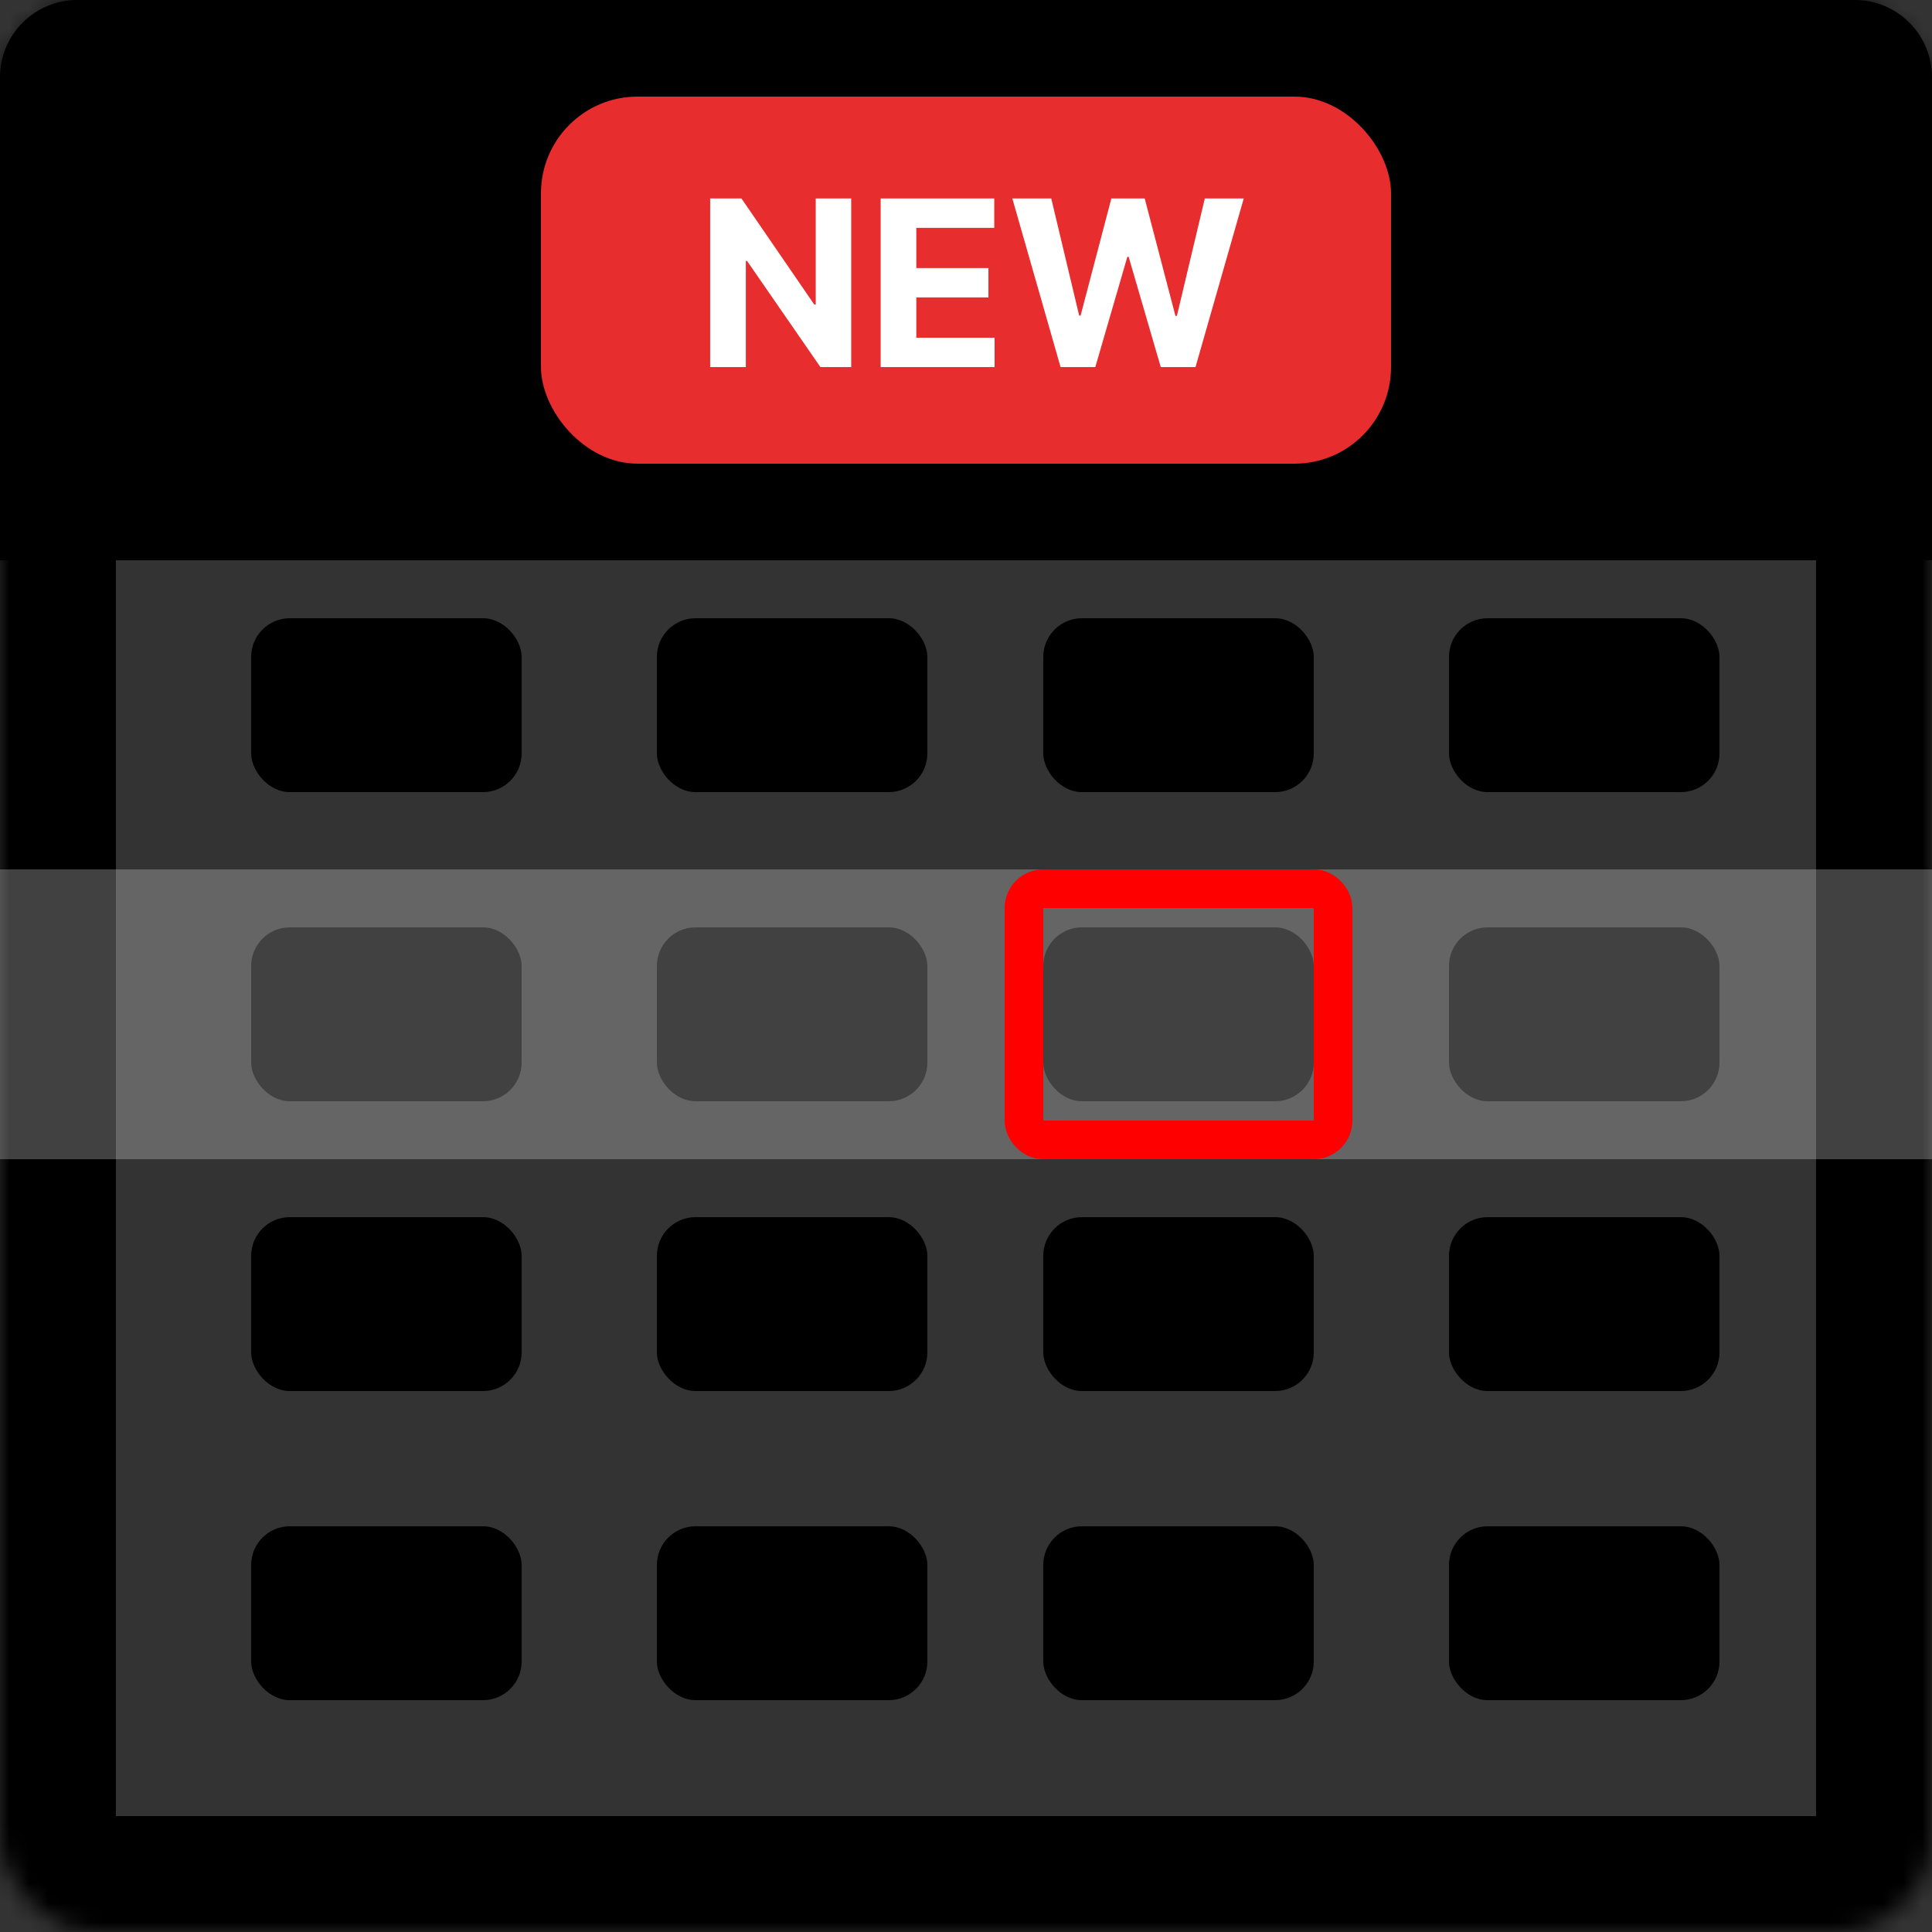
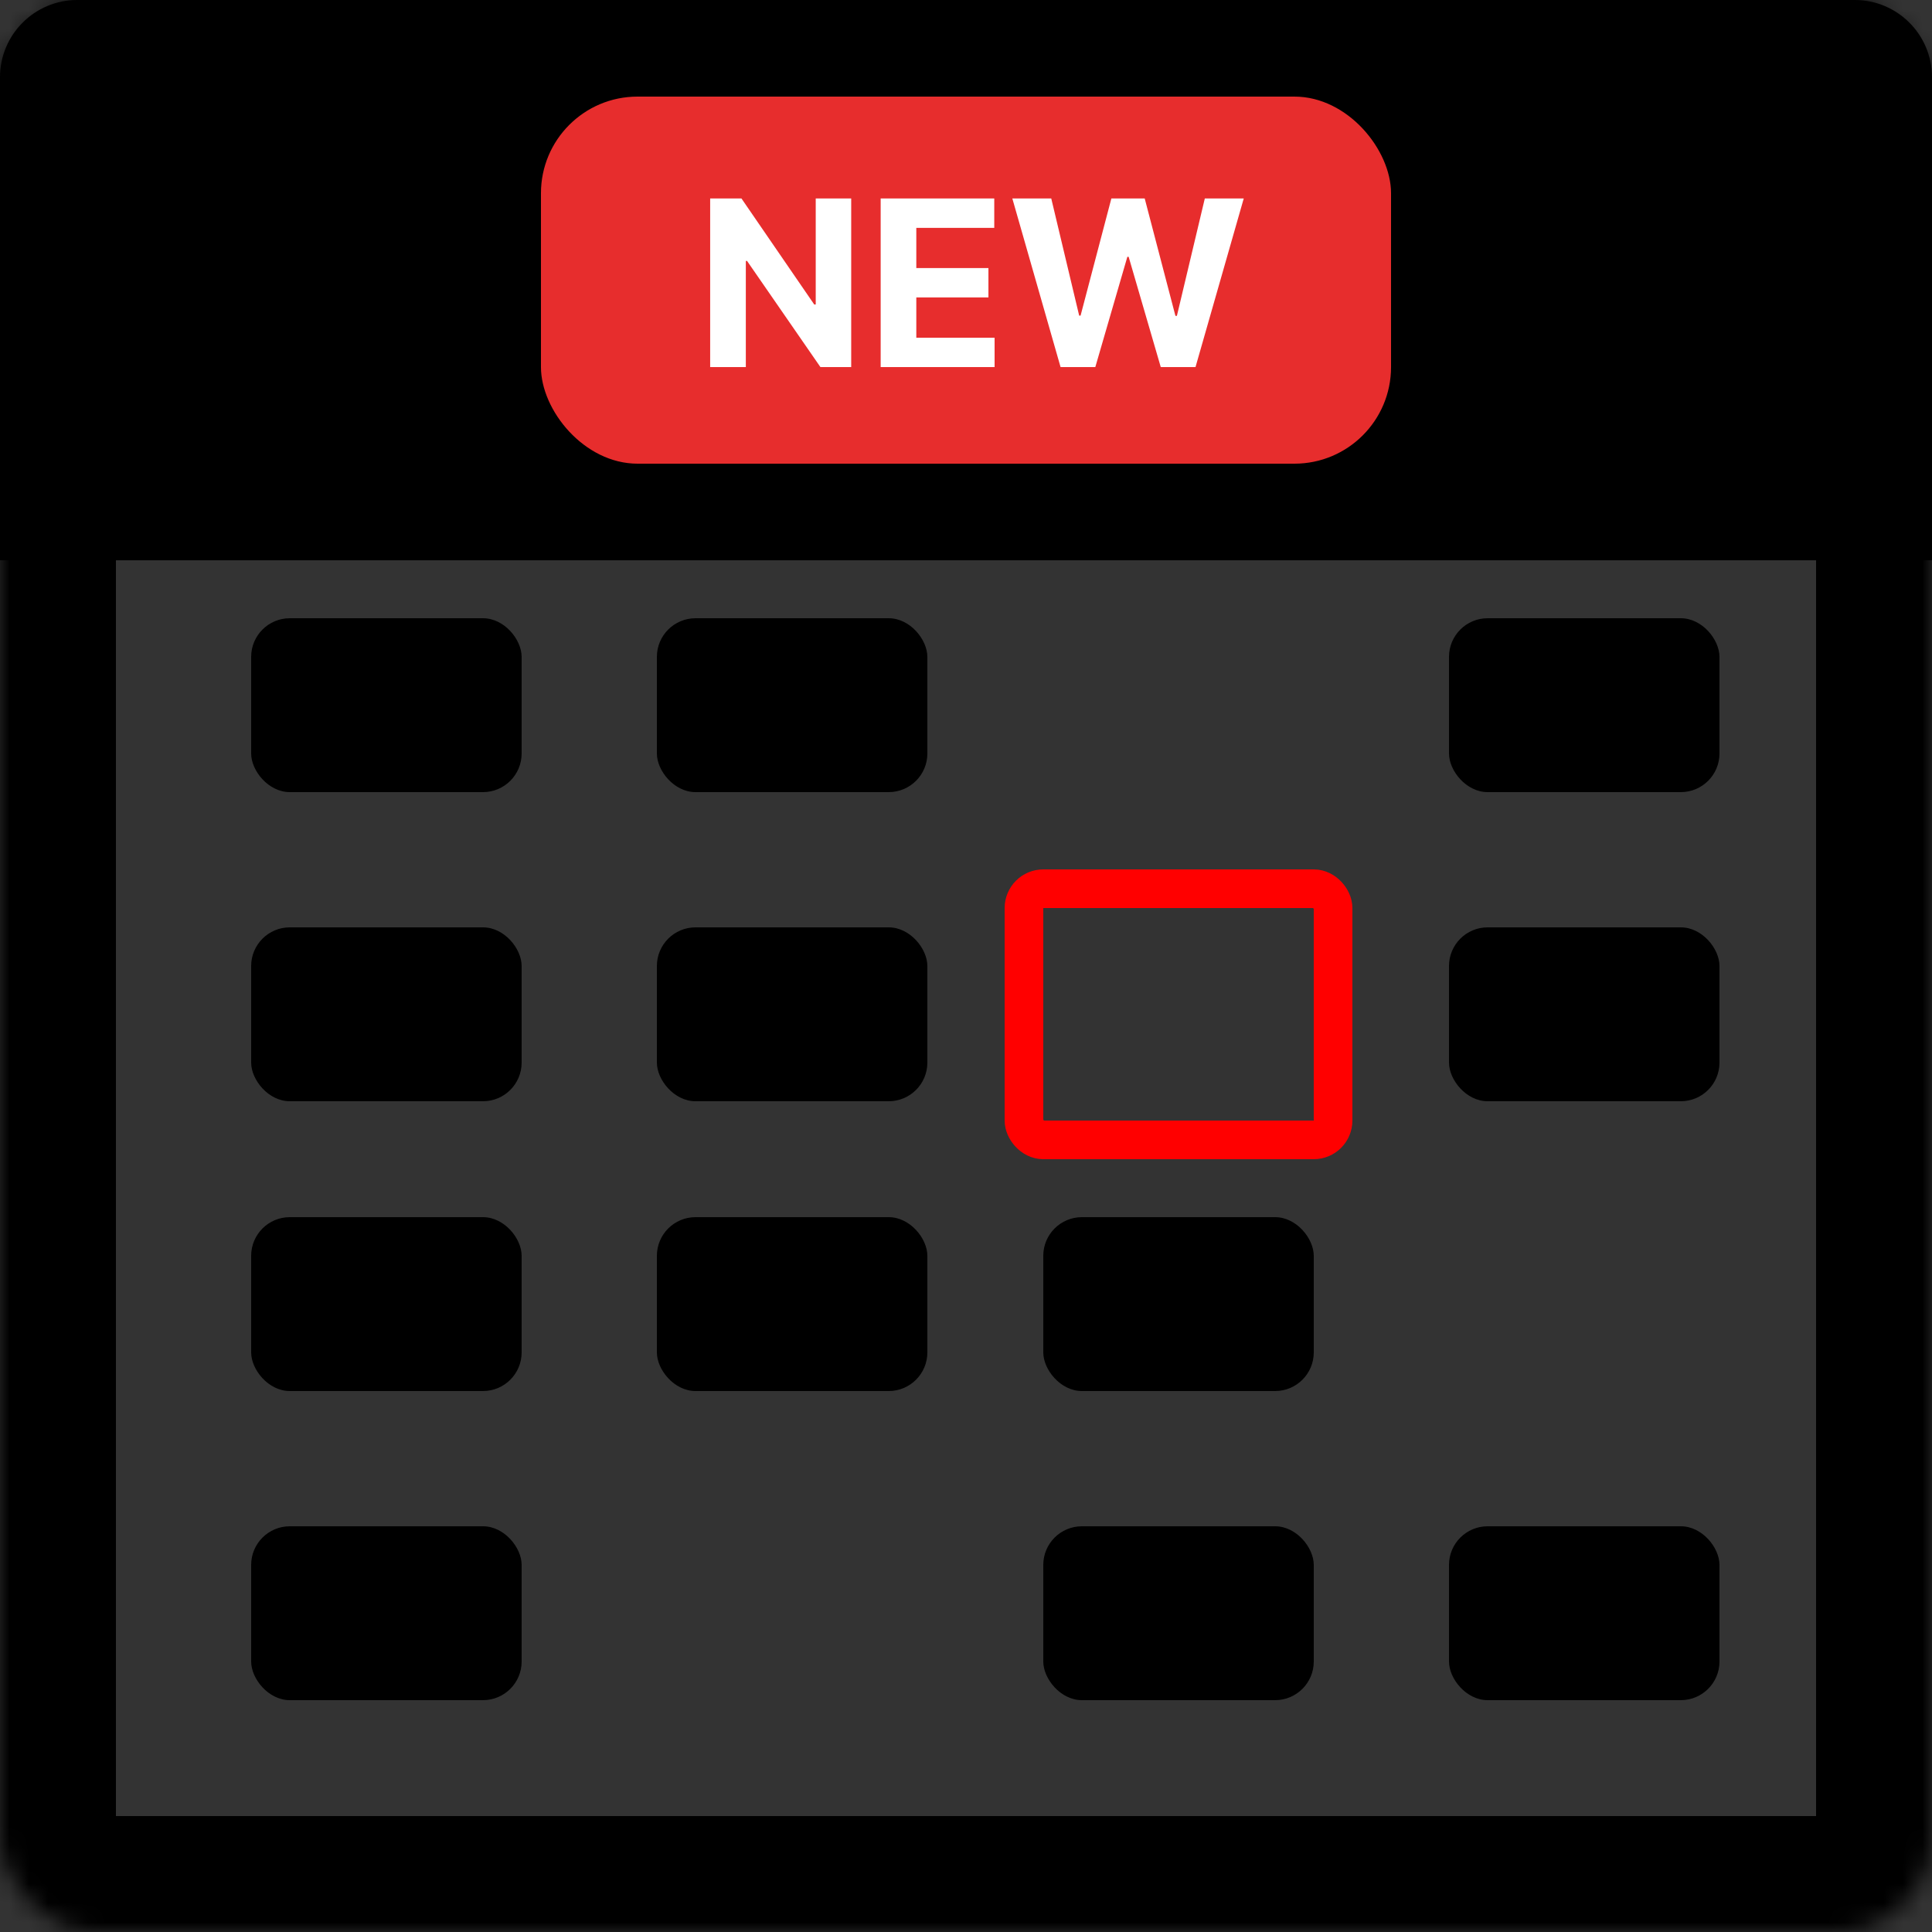
<svg xmlns="http://www.w3.org/2000/svg" width="100" height="100" viewBox="0 0 100 100" fill="none">
  <rect x="0" y="0" width="100" height="100" fill="#333333" stroke="none" />
  <mask id="path-1-inside-1_0_1" fill="white">
    <rect width="100" height="100" rx="5" />
  </mask>
  <rect width="100" height="100" rx="5" stroke="black" stroke-width="12" mask="url(#path-1-inside-1_0_1)" />
  <path d="M0 4C0 1.791 1.791 0 4 0H96C98.209 0 100 1.791 100 4V29H0V4Z" fill="black" />
  <rect x="13" y="32" width="14" height="9" rx="2" fill="black" />
  <rect x="13" y="63" width="14" height="9" rx="2" fill="black" />
  <rect x="13" y="79" width="14" height="9" rx="2" fill="black" />
  <rect x="13" y="48" width="14" height="9" rx="2" fill="black" />
  <rect x="75" y="32" width="14" height="9" rx="2" fill="black" />
-   <rect x="75" y="63" width="14" height="9" rx="2" fill="black" />
  <rect x="75" y="79" width="14" height="9" rx="2" fill="black" />
  <rect x="75" y="48" width="14" height="9" rx="2" fill="black" />
-   <rect x="54" y="32" width="14" height="9" rx="2" fill="black" />
  <rect x="54" y="63" width="14" height="9" rx="2" fill="black" />
  <rect x="54" y="79" width="14" height="9" rx="2" fill="black" />
-   <rect x="54" y="48" width="14" height="9" rx="2" fill="black" />
  <rect x="34" y="32" width="14" height="9" rx="2" fill="black" />
  <rect x="34" y="63" width="14" height="9" rx="2" fill="black" />
-   <rect x="34" y="79" width="14" height="9" rx="2" fill="black" />
  <rect x="34" y="48" width="14" height="9" rx="2" fill="black" />
-   <rect y="45" width="100" height="15" fill="#D9D9D9" fill-opacity="0.3" />
  <rect x="53" y="46" width="16" height="13" rx="1" stroke="#FF0000" stroke-width="2" />
  <rect x="28" y="5" width="44" height="19" rx="5" fill="#E72D2D" />
  <path d="M44.058 10.273V19H42.465L38.668 13.507H38.604V19H36.758V10.273H38.378L42.145 15.761H42.222V10.273H44.058ZM45.583 19V10.273H51.463V11.794H47.428V13.874H51.161V15.395H47.428V17.479H51.48V19H45.583ZM54.895 19L52.398 10.273H54.413L55.858 16.337H55.93L57.524 10.273H59.25L60.84 16.349H60.916L62.361 10.273H64.376L61.879 19H60.081L58.419 13.294H58.351L56.693 19H54.895Z" fill="white" />
</svg>